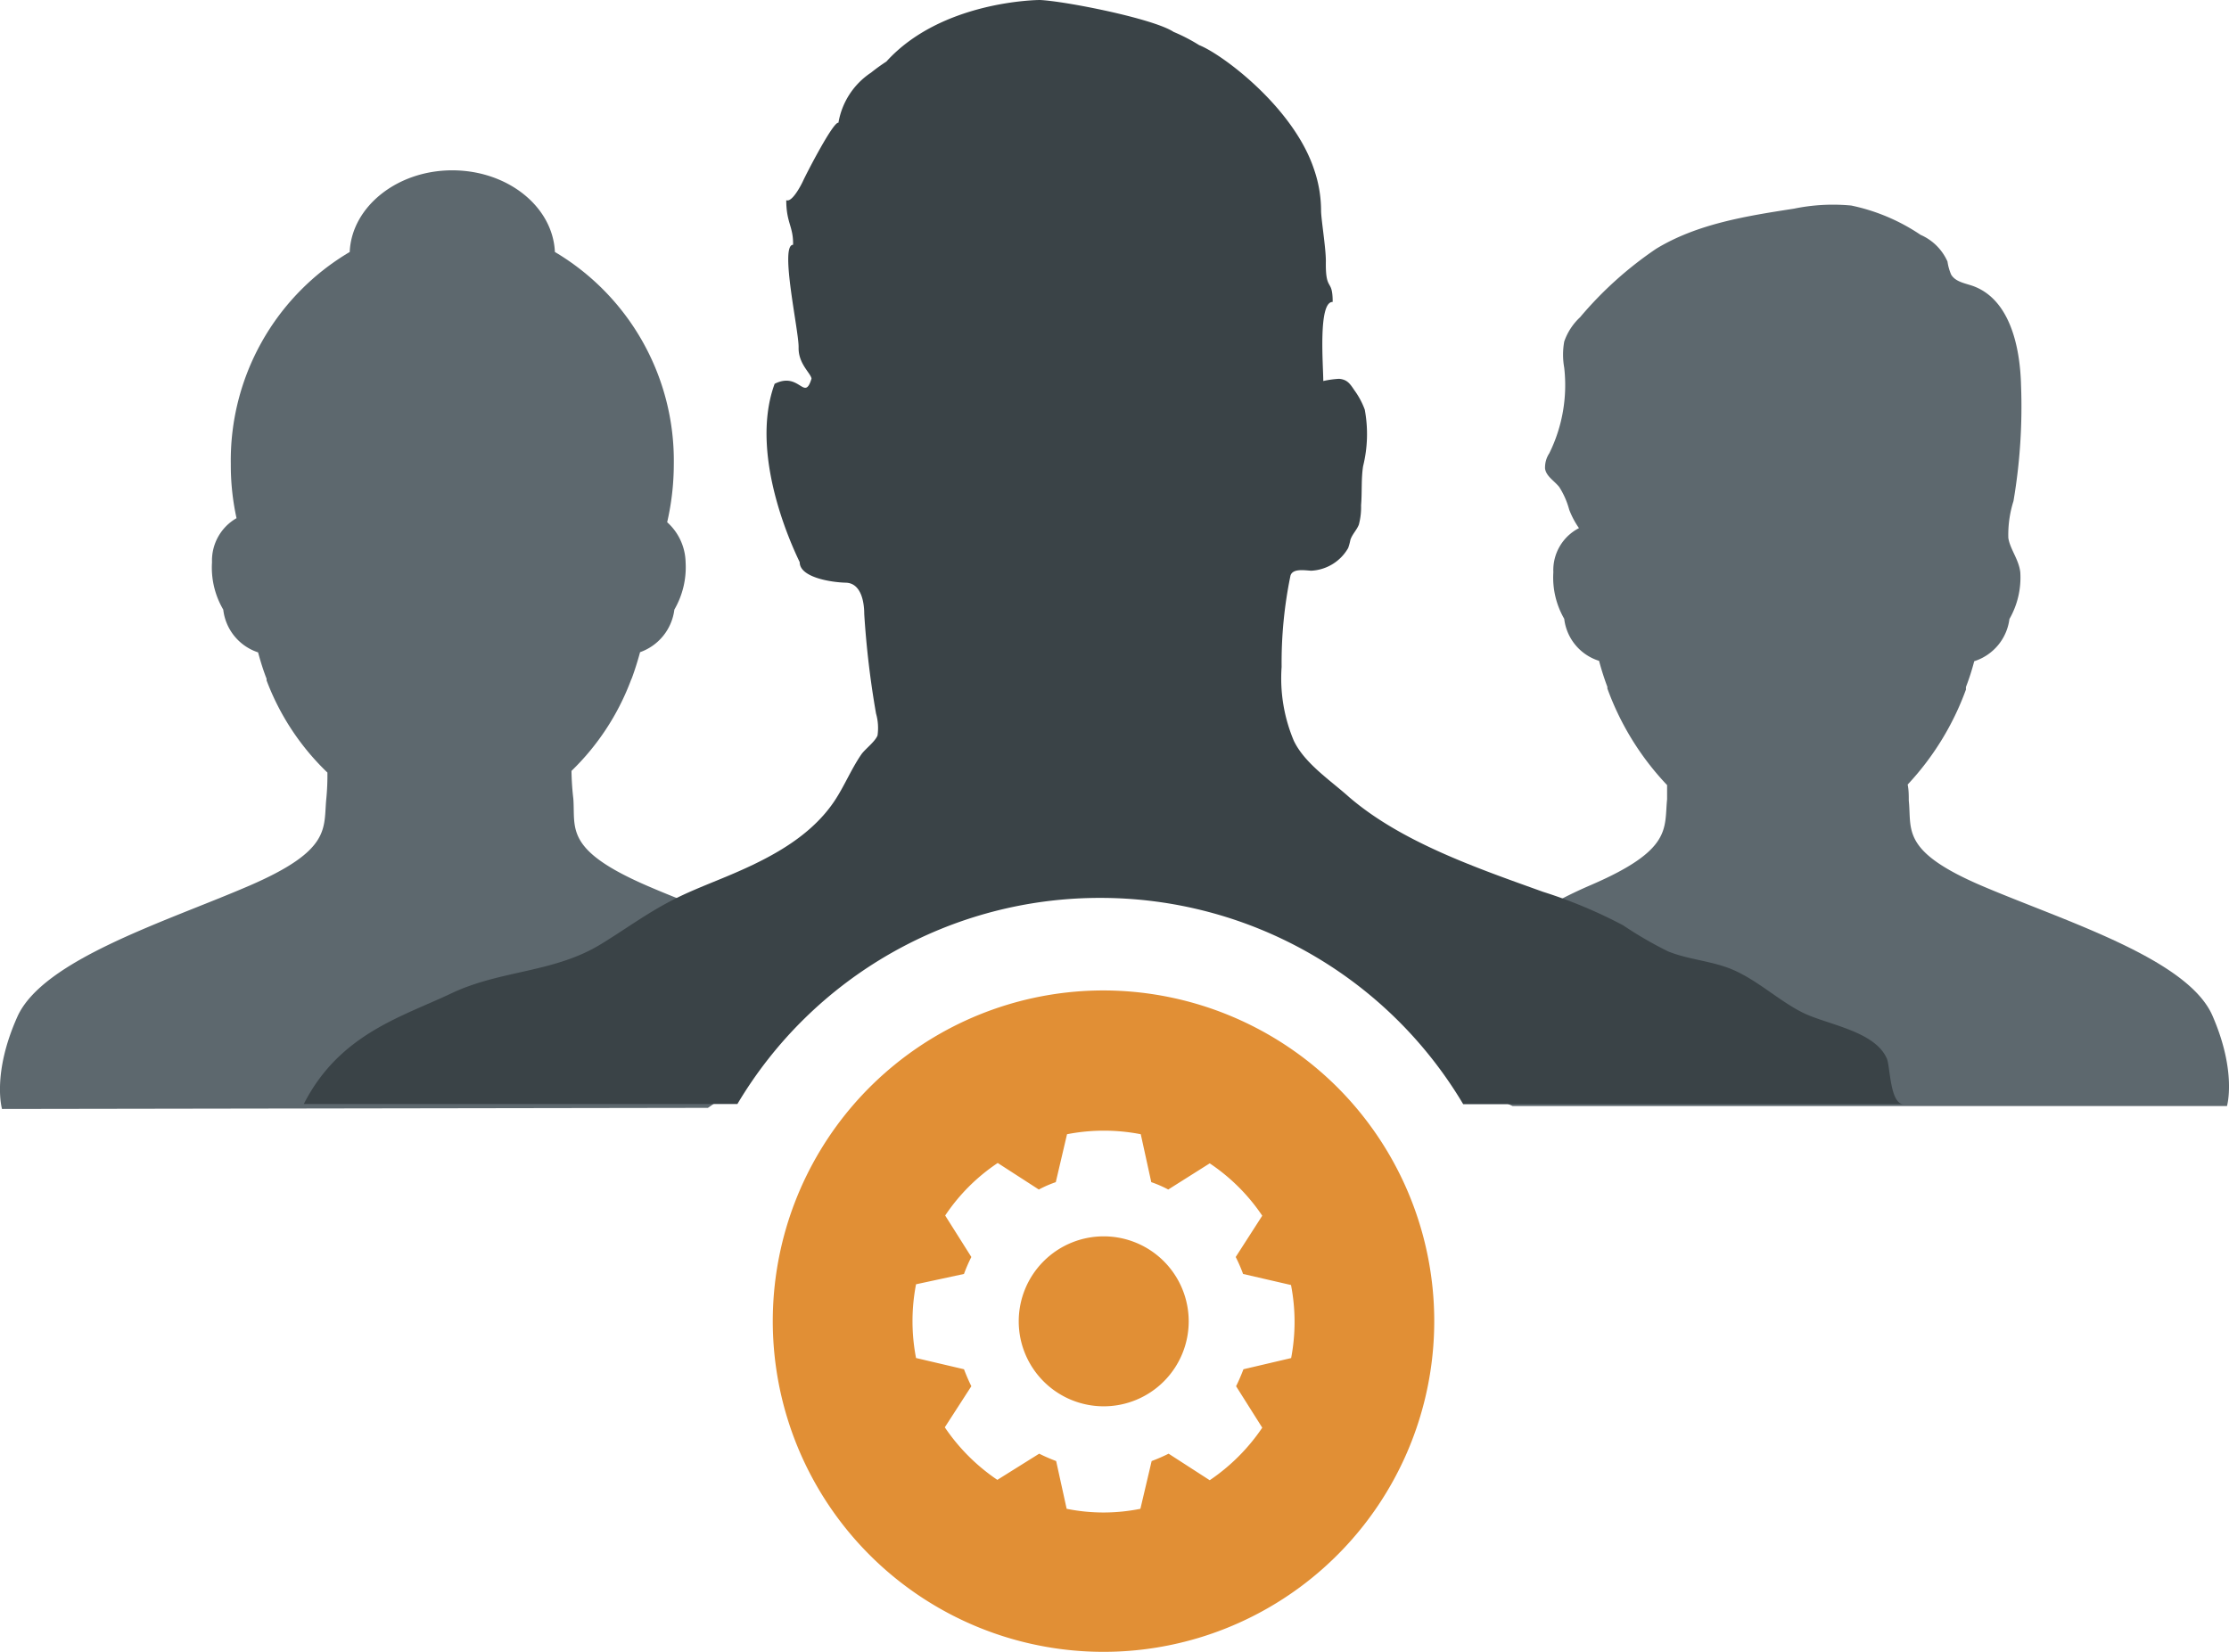
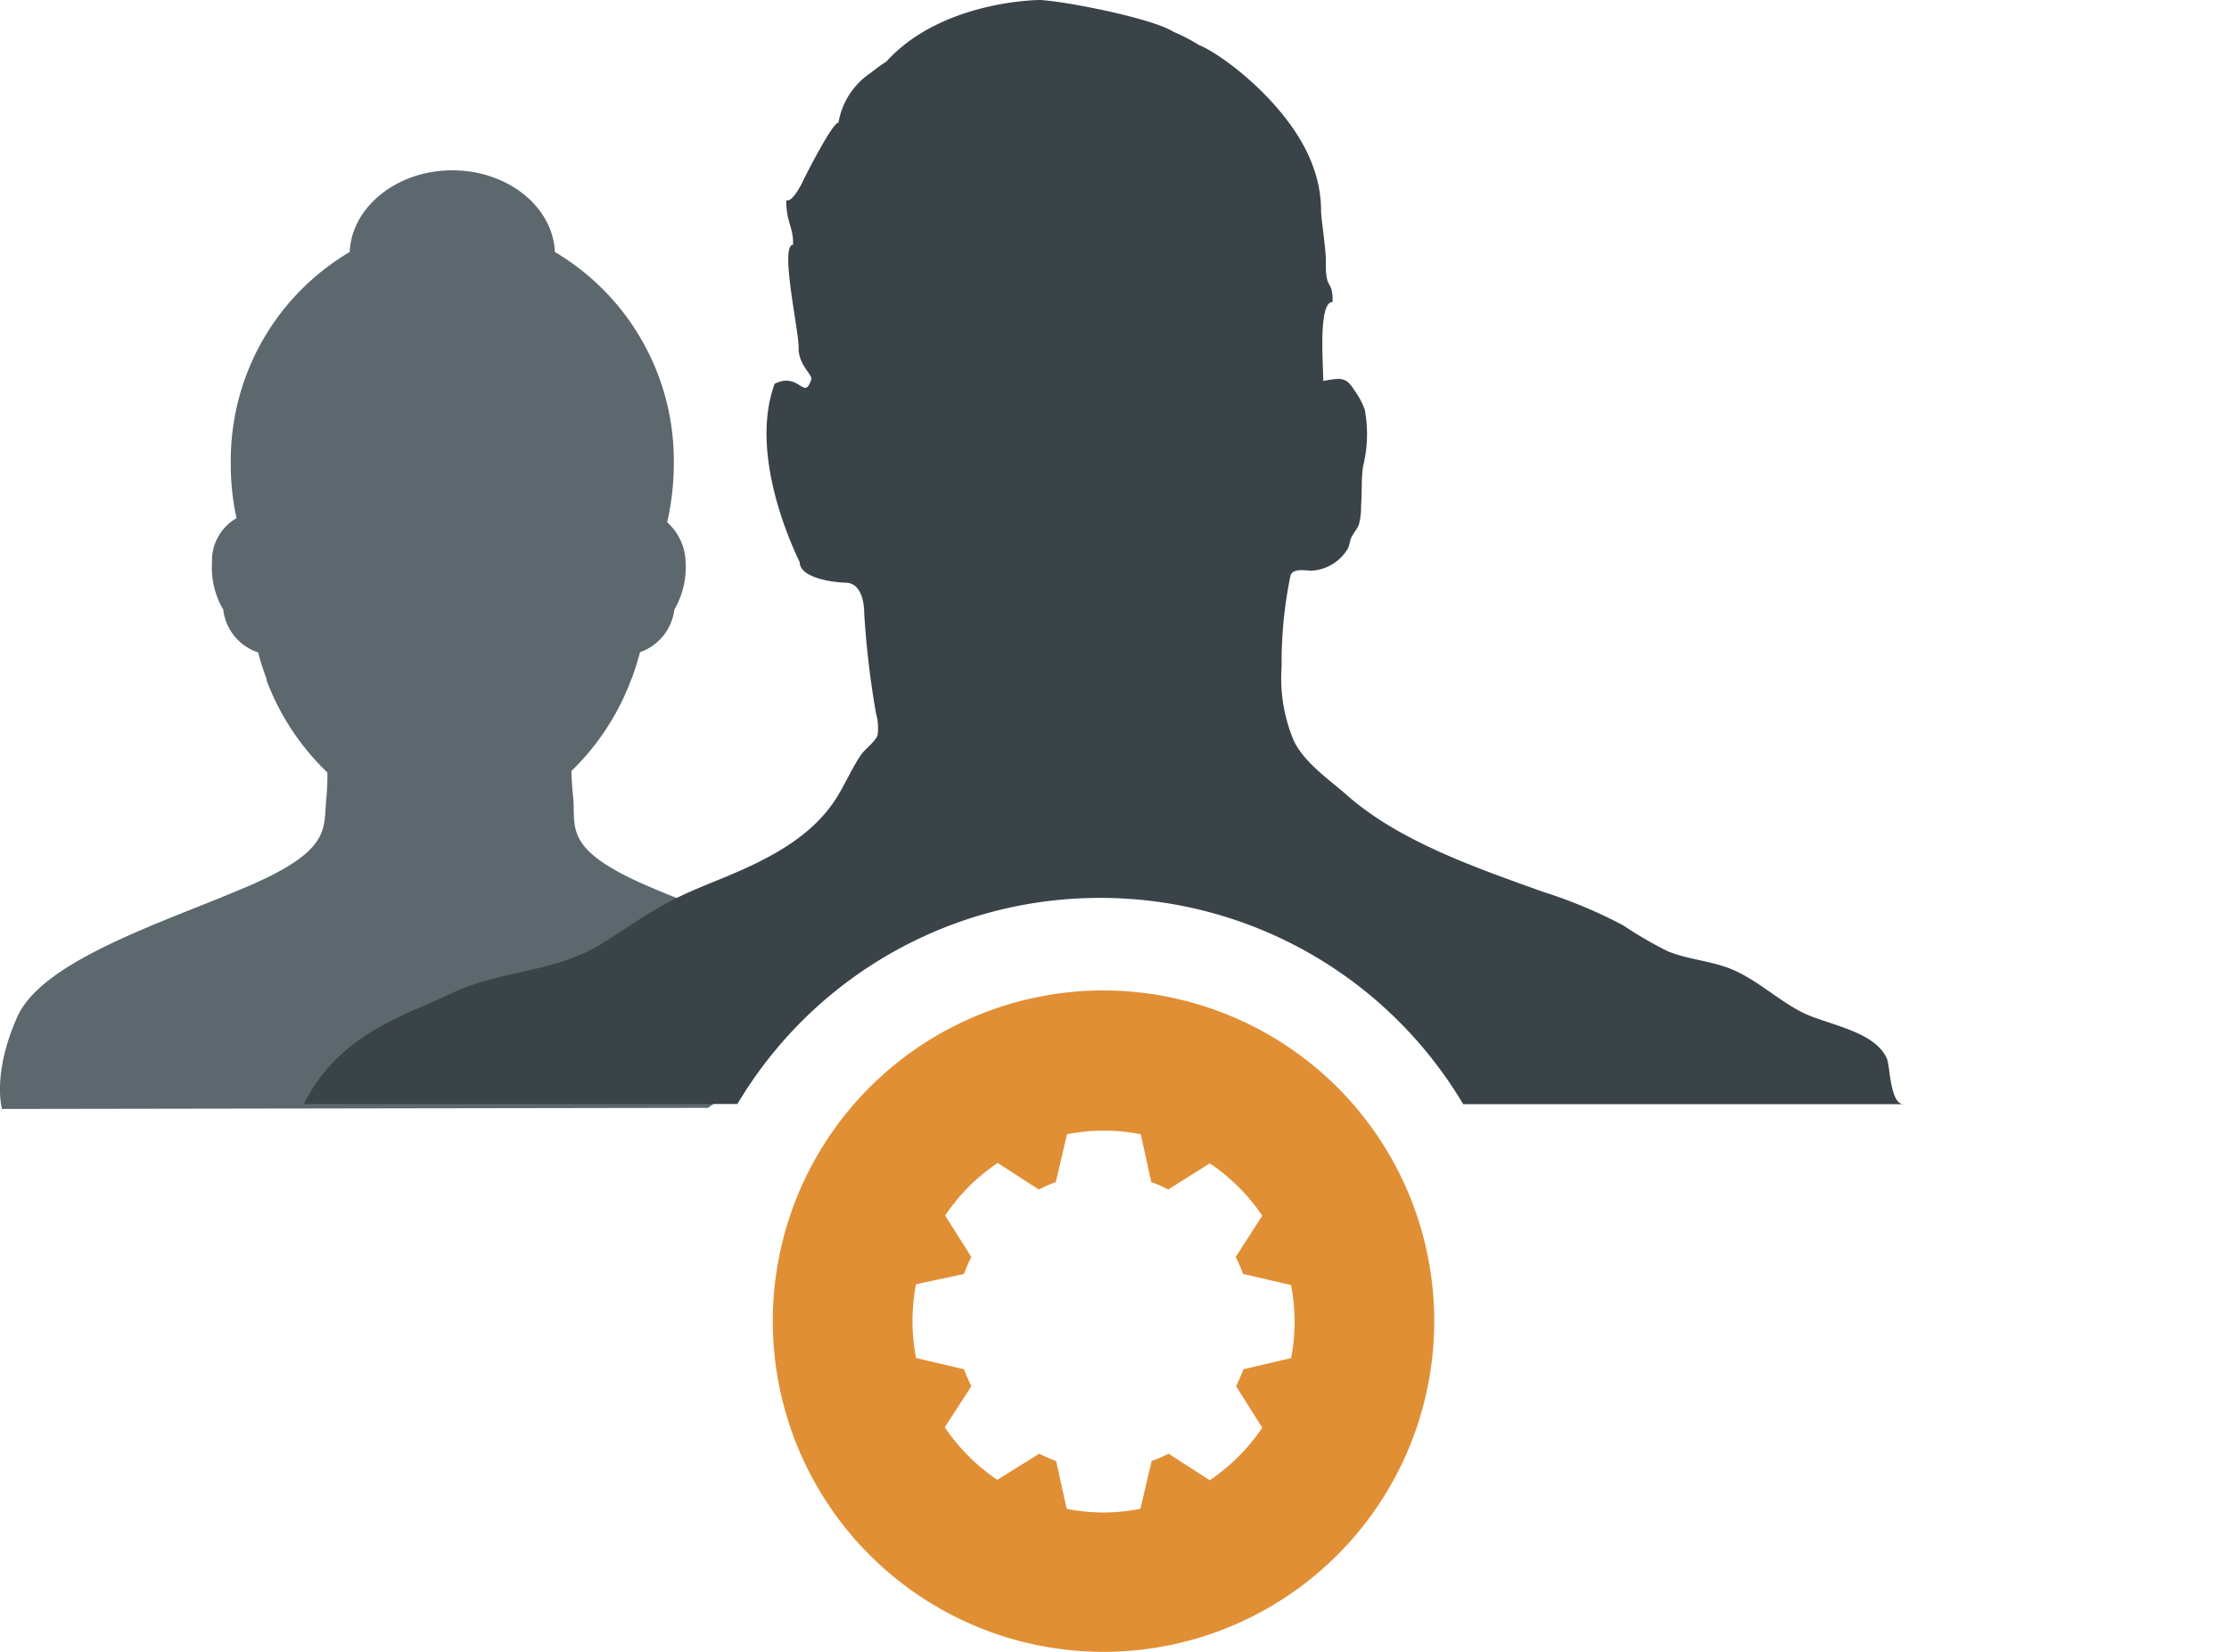
<svg xmlns="http://www.w3.org/2000/svg" viewBox="0 0 120.91 89.63">
  <defs>
    <style>.cls-1{fill:#5d686e;}.cls-2{fill:#e18f35;}.cls-3{fill:#3a4347;}</style>
  </defs>
  <g id="Layer_2" data-name="Layer 2">
    <g id="icons">
      <path class="cls-1" d="M42.81,53.16C41.42,50,39.6,50,35.1,48.05s-3.88-3.11-4-4.72A14.54,14.54,0,0,1,31,41.82a13.4,13.4,0,0,0,3.21-4.88,1.14,1.14,0,0,1,.06-.14c.17-.46.32-.94.45-1.42a2.82,2.82,0,0,0,1.86-2.31,4.58,4.58,0,0,0,.61-2.57,3,3,0,0,0-1-2.17,14.14,14.14,0,0,0,.36-3.15,13.16,13.16,0,0,0-6.45-11.51c-.11-2.46-2.56-4.43-5.57-4.43s-5.46,2-5.56,4.43a13.13,13.13,0,0,0-6.45,11.51,13.42,13.42,0,0,0,.31,2.93A2.65,2.65,0,0,0,11.5,30.5a4.5,4.5,0,0,0,.61,2.57A2.77,2.77,0,0,0,14,35.39c.13.49.29,1,.46,1.43l0,.09v0a13.53,13.53,0,0,0,3.3,5,12.93,12.93,0,0,1-.06,1.42c-.16,1.61.31,2.78-4.18,4.72S2.33,52.05.94,55.16s-.83,5-.83,5l38.29-.06S44.2,56.27,42.81,53.16Z" />
-       <path class="cls-1" d="M120,55.07c-1.37-3.07-8-5.1-12.46-7s-3.83-3.06-4-4.64c0-.27,0-.57-.06-.87a15.08,15.08,0,0,0,3.16-5.15l0-.14a12.7,12.7,0,0,0,.45-1.4A2.77,2.77,0,0,0,109,33.58a4.52,4.52,0,0,0,.59-2.52c-.07-.7-.56-1.27-.65-1.88a6.05,6.05,0,0,1,.28-2,30.52,30.52,0,0,0,.41-6.26c-.05-2.14-.62-4.72-2.65-5.42-.42-.14-.91-.22-1.14-.6a2.76,2.76,0,0,1-.2-.71,2.83,2.83,0,0,0-1.46-1.45,10.57,10.57,0,0,0-3.76-1.59,10.5,10.5,0,0,0-3.11.17c-2.58.4-5.25.82-7.48,2.18a20.16,20.16,0,0,0-4.12,3.71,3.25,3.25,0,0,0-.86,1.32,4,4,0,0,0,0,1.42,8.36,8.36,0,0,1-.81,4.64,1.4,1.4,0,0,0-.23.83c.06.42.5.66.77,1a4.38,4.38,0,0,1,.54,1.23,4.63,4.63,0,0,0,.53,1v0a2.56,2.56,0,0,0-1.39,2.39,4.48,4.48,0,0,0,.59,2.53,2.72,2.72,0,0,0,1.89,2.28,14.53,14.53,0,0,0,.45,1.41l0,.09,0,0a15.07,15.07,0,0,0,3.24,5.24c0,.27,0,.53,0,.77-.16,1.59.3,2.74-4.13,4.65s-6.09,3.94-7.46,7S82.05,60,82.05,60H120.8S121.35,58.15,120,55.07Z" />
-       <path class="cls-2" d="M64.48,71.68a4.61,4.61,0,1,1-4.61-4.61,4.61,4.61,0,0,1,4.61,4.61" />
      <path class="cls-2" d="M59.87,53.73A17.94,17.94,0,1,0,72.56,59,18,18,0,0,0,59.87,53.73ZM70.05,73.67l-2.6.61c-.12.31-.25.62-.4.92l1.42,2.25a10.59,10.59,0,0,1-2.85,2.85l-2.23-1.44a9.46,9.46,0,0,1-.92.4l-.61,2.59a10.08,10.08,0,0,1-4,0l-.57-2.59a9.46,9.46,0,0,1-.92-.4L54.1,80.28a10.59,10.59,0,0,1-2.85-2.85l1.44-2.23c-.15-.3-.28-.61-.4-.92l-2.6-.61a10.51,10.51,0,0,1,0-4l2.6-.56a8.5,8.5,0,0,1,.4-.92l-1.42-2.25a10.31,10.31,0,0,1,2.85-2.85l2.23,1.44a6.24,6.24,0,0,1,.92-.4l.61-2.6a10.46,10.46,0,0,1,4,0l.57,2.6a6.24,6.24,0,0,1,.92.4l2.25-1.42a10.41,10.41,0,0,1,2.85,2.84l-1.44,2.24a8.5,8.5,0,0,1,.4.92l2.6.6a10.51,10.51,0,0,1,0,4Z" />
      <path class="cls-3" d="M59.69,48.71A22.88,22.88,0,0,1,79.37,59.9l23.89,0c-.73,0-.73-2-.9-2.45-.64-1.53-3.26-1.86-4.58-2.52s-2.5-1.81-3.92-2.38c-1.09-.43-2.3-.5-3.38-.94a21,21,0,0,1-2.43-1.41,26,26,0,0,0-4.35-1.82c-3.53-1.27-7.66-2.68-10.52-5.14-1-.9-2.41-1.82-3-3.06a8.72,8.72,0,0,1-.66-4A23.36,23.36,0,0,1,70,31.23c.12-.42.82-.28,1.13-.27a2.45,2.45,0,0,0,2-1.23,3.17,3.17,0,0,0,.12-.44c.1-.31.35-.54.46-.83a3.68,3.68,0,0,0,.12-1.05c.06-.7,0-1.42.11-2.12a7.24,7.24,0,0,0,.09-3.07,4.34,4.34,0,0,0-.57-1.06c-.24-.36-.39-.57-.82-.61a5.09,5.09,0,0,0-.86.12c0-.84-.29-4.31.51-4.29,0-1.32-.4-.5-.37-2.22,0-.72-.26-2.29-.26-2.73a6.84,6.84,0,0,0-.38-2.24c-1.12-3.38-5-6.26-6.23-6.74a9.53,9.53,0,0,0-1.39-.72C62.55,1,57.76.06,56.41,0c-.17,0-5.36.06-8.33,3.34a9.94,9.94,0,0,0-.83.6,4.07,4.07,0,0,0-1.77,2.72c-.27-.09-1.74,2.76-1.94,3.2-.09.19-.58,1.14-.89,1,0,1.24.39,1.42.37,2.42-.74,0,.32,4.68.3,5.57s.66,1.39.7,1.69c-.39,1.28-.64-.4-2,.28-1.51,4.12,1.35,9.62,1.36,9.68,0,.82,1.69,1.09,2.5,1.11s1,1,1,1.7a49.08,49.08,0,0,0,.64,5.4,2.84,2.84,0,0,1,.08,1.19c-.14.34-.64.71-.86,1-.57.82-.94,1.76-1.5,2.59-1.44,2.12-3.91,3.28-6.29,4.25-.85.35-1.71.69-2.53,1.12-1.34.69-2.56,1.59-3.84,2.37-2.57,1.56-5.4,1.38-8.1,2.66s-6.07,2.21-8,6l23.52,0A22.86,22.86,0,0,1,59.69,48.71Z" />
    </g>
  </g>
</svg>